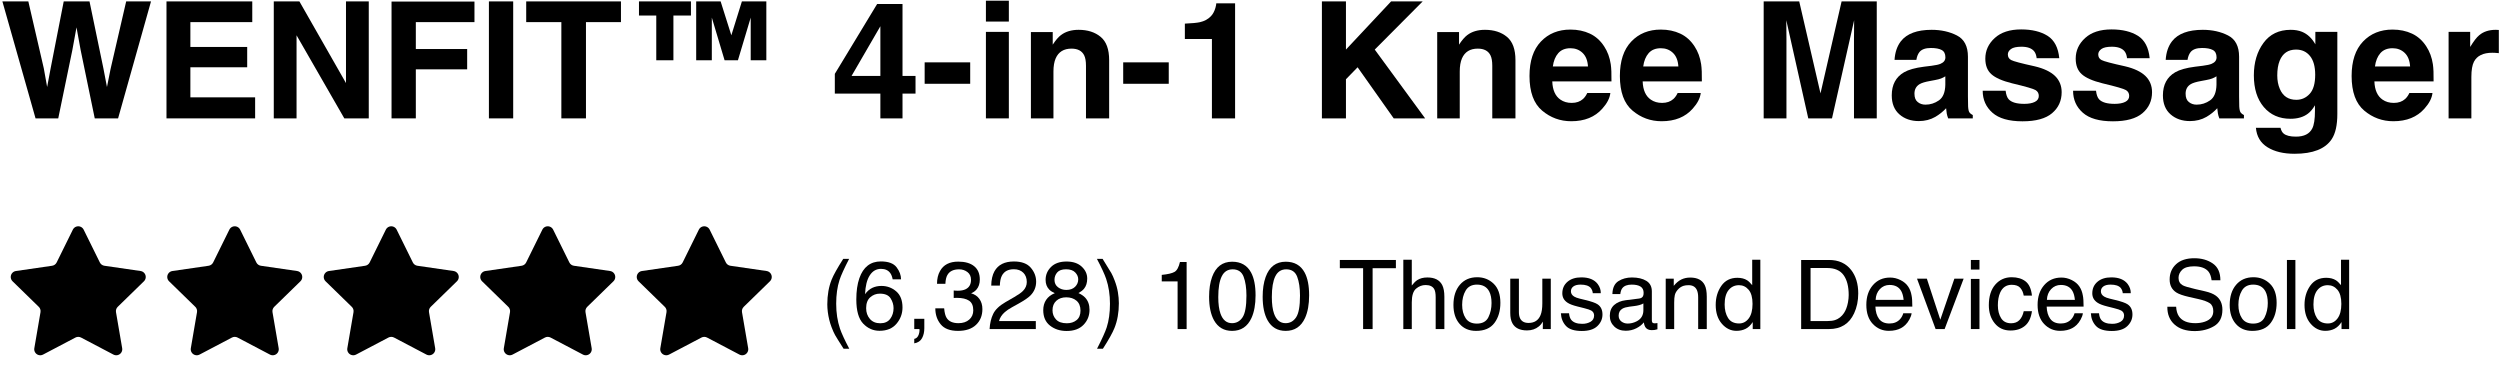
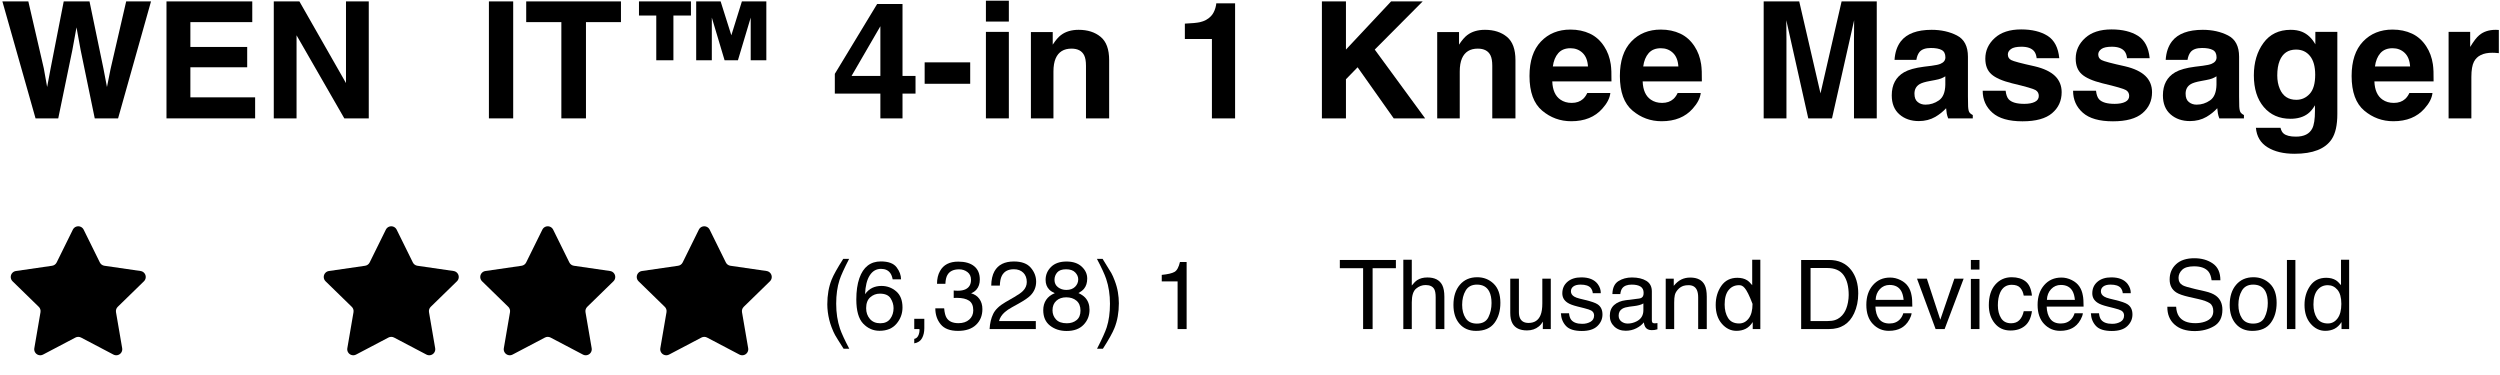
<svg xmlns="http://www.w3.org/2000/svg" width="1246px" height="187px" viewBox="0 0 1246 187" version="1.1">
  <title>Group</title>
  <g id="Page-1" stroke="none" stroke-width="1" fill="none" fill-rule="evenodd">
    <g id="Group" fill="#000000">
      <g id="WENFIT™-4-in-1-Knee" transform="translate(0, -19)" fill-rule="nonzero">
        <polygon id="Path" points="62.886 19.702 75.265 19.702 58.852 78 47.224 78 40.184 43.907 38.127 32.635 36.07 43.907 29.03 78 17.719 78 1.187 19.702 14.12 19.702 21.832 53.083 23.493 62.377 25.194 53.281 31.759 19.702 44.613 19.702 51.535 53.083 53.314 62.377 55.094 53.439" />
        <polygon id="Path" points="123.201 52.529 94.882 52.529 94.882 67.519 127.156 67.519 127.156 78 82.978 78 82.978 19.702 125.732 19.702 125.732 30.025 94.882 30.025 94.882 42.404 123.201 42.404" />
        <polygon id="Path" points="183.792 78 171.611 78 147.801 36.59 147.801 78 136.45 78 136.45 19.702 149.225 19.702 172.441 60.4 172.441 19.702 183.792 19.702" />
-         <polygon id="Path" points="236.474 30.025 207.246 30.025 207.246 43.433 232.835 43.433 232.835 53.558 207.246 53.558 207.246 78 195.144 78 195.144 19.781 236.474 19.781" />
        <polygon id="Path" points="243.672 19.702 255.775 19.702 255.775 78 243.672 78" />
        <polygon id="Path" points="309.485 19.702 309.485 30.025 292.043 30.025 292.043 78 279.782 78 279.782 30.025 262.261 30.025 262.261 19.702" />
        <path d="M367.783,49.049 L361.138,49.049 L354.771,27.771 L354.771,49.049 L346.979,49.049 L346.979,19.702 L359.161,19.702 L364.5,36.59 L369.76,19.702 L381.942,19.702 L381.942,49.049 L374.15,49.049 L374.15,27.771 L367.783,49.049 Z M318.463,26.742 L318.463,19.702 L344.369,19.702 L344.369,26.742 L335.628,26.742 L335.628,49.049 L327.085,49.049 L327.085,26.742 L318.463,26.742 Z" id="Shape" />
        <path d="M456.297,56.84 L456.297,65.66 L449.811,65.66 L449.811,78 L438.776,78 L438.776,65.66 L416.074,65.66 L416.074,55.812 L437.155,21.007 L449.811,21.007 L449.811,56.84 L456.297,56.84 Z M424.419,56.84 L438.776,56.84 L438.776,32.082 L424.419,56.84 Z" id="Shape" />
        <polygon id="Path" points="460.846 50.077 483.548 50.077 483.548 60.756 460.846 60.756" />
        <path d="M502.809,34.89 L502.809,78 L491.379,78 L491.379,34.89 L502.809,34.89 Z M502.809,19.346 L502.809,29.748 L491.379,29.748 L491.379,19.346 L502.809,19.346 Z" id="Shape" />
        <path d="M534.015,43.235 C530.191,43.235 527.568,44.856 526.144,48.1 C525.406,49.813 525.037,52.002 525.037,54.665 L525.037,78 L513.804,78 L513.804,34.969 L524.681,34.969 L524.681,41.257 C526.131,39.042 527.502,37.447 528.794,36.472 C531.114,34.731 534.054,33.861 537.614,33.861 C542.07,33.861 545.715,35.028 548.55,37.362 C551.384,39.695 552.801,43.564 552.801,48.97 L552.801,78 L541.252,78 L541.252,51.778 C541.252,49.51 540.949,47.77 540.343,46.557 C539.235,44.342 537.126,43.235 534.015,43.235 Z" id="Path" />
-         <polygon id="Path" points="559.802 50.077 582.504 50.077 582.504 60.756 559.802 60.756" />
        <path d="M615.568,78 L604.02,78 L604.02,38.449 L590.533,38.449 L590.533,30.776 C594.092,30.618 596.584,30.381 598.008,30.064 C600.275,29.563 602.121,28.562 603.545,27.059 C604.521,26.03 605.259,24.659 605.76,22.945 C606.05,21.917 606.195,21.152 606.195,20.651 L615.568,20.651 L615.568,78 Z" id="Path" />
        <polygon id="Path" points="710.292 78 694.63 78 676.635 52.529 670.821 58.501 670.821 78 658.837 78 658.837 19.702 670.821 19.702 670.821 43.709 693.325 19.702 709.066 19.702 685.178 43.709" />
        <path d="M736.515,43.235 C732.691,43.235 730.068,44.856 728.644,48.1 C727.906,49.813 727.537,52.002 727.537,54.665 L727.537,78 L716.304,78 L716.304,34.969 L727.181,34.969 L727.181,41.257 C728.631,39.042 730.002,37.447 731.294,36.472 C733.614,34.731 736.554,33.861 740.114,33.861 C744.57,33.861 748.215,35.028 751.05,37.362 C753.884,39.695 755.301,43.564 755.301,48.97 L755.301,78 L743.752,78 L743.752,51.778 C743.752,49.51 743.449,47.77 742.843,46.557 C741.735,44.342 739.626,43.235 736.515,43.235 Z" id="Path" />
        <path d="M802.604,65.344 C802.314,67.901 800.982,70.499 798.609,73.135 C794.918,77.328 789.75,79.424 783.105,79.424 C777.621,79.424 772.783,77.657 768.59,74.124 C764.398,70.591 762.302,64.843 762.302,56.88 C762.302,49.418 764.194,43.696 767.977,39.715 C771.761,35.733 776.672,33.743 782.71,33.743 C786.296,33.743 789.526,34.415 792.4,35.76 C795.274,37.104 797.647,39.227 799.519,42.127 C801.207,44.685 802.301,47.651 802.802,51.026 C803.092,53.004 803.21,55.852 803.158,59.569 L773.653,59.569 C773.811,63.894 775.169,66.926 777.727,68.666 C779.282,69.747 781.154,70.288 783.343,70.288 C785.663,70.288 787.548,69.628 788.999,68.31 C789.79,67.598 790.488,66.609 791.095,65.344 L802.604,65.344 Z M791.451,52.134 C791.266,49.154 790.363,46.893 788.741,45.351 C787.12,43.808 785.109,43.037 782.71,43.037 C780.1,43.037 778.076,43.854 776.639,45.489 C775.202,47.124 774.299,49.339 773.93,52.134 L791.451,52.134 Z" id="Shape" />
        <path d="M847.652,65.344 C847.362,67.901 846.031,70.499 843.658,73.135 C839.966,77.328 834.798,79.424 828.154,79.424 C822.669,79.424 817.831,77.657 813.639,74.124 C809.446,70.591 807.35,64.843 807.35,56.88 C807.35,49.418 809.242,43.696 813.026,39.715 C816.809,35.733 821.72,33.743 827.758,33.743 C831.344,33.743 834.574,34.415 837.448,35.76 C840.322,37.104 842.695,39.227 844.567,42.127 C846.255,44.685 847.349,47.651 847.85,51.026 C848.14,53.004 848.259,55.852 848.206,59.569 L818.701,59.569 C818.859,63.894 820.217,66.926 822.775,68.666 C824.331,69.747 826.203,70.288 828.391,70.288 C830.711,70.288 832.597,69.628 834.047,68.31 C834.838,67.598 835.537,66.609 836.143,65.344 L847.652,65.344 Z M836.499,52.134 C836.314,49.154 835.411,46.893 833.79,45.351 C832.168,43.808 830.158,43.037 827.758,43.037 C825.148,43.037 823.124,43.854 821.687,45.489 C820.25,47.124 819.347,49.339 818.978,52.134 L836.499,52.134 Z" id="Shape" />
        <path d="M890.367,78 L879.016,78 L879.016,19.702 L896.735,19.702 L907.334,65.542 L917.855,19.702 L935.376,19.702 L935.376,78 L924.025,78 L924.025,38.568 C924.025,37.434 924.038,35.845 924.064,33.802 C924.091,31.759 924.104,30.183 924.104,29.076 L913.069,78 L901.244,78 L890.288,29.076 C890.288,30.183 890.301,31.759 890.328,33.802 C890.354,35.845 890.367,37.434 890.367,38.568 L890.367,78 Z" id="Path" />
        <path d="M947.399,39.557 C950.379,35.76 955.494,33.861 962.745,33.861 C967.465,33.861 971.657,34.797 975.322,36.669 C978.987,38.542 980.82,42.075 980.82,47.269 L980.82,67.044 C980.82,68.416 980.846,70.077 980.899,72.028 C980.978,73.504 981.202,74.506 981.571,75.034 C981.94,75.561 982.494,75.996 983.232,76.339 L983.232,78 L970.972,78 C970.629,77.13 970.392,76.312 970.26,75.548 C970.128,74.783 970.022,73.913 969.943,72.938 C968.388,74.625 966.595,76.062 964.564,77.249 C962.139,78.646 959.396,79.345 956.338,79.345 C952.436,79.345 949.212,78.231 946.668,76.003 C944.123,73.775 942.851,70.617 942.851,66.53 C942.851,61.23 944.895,57.394 948.981,55.021 C951.223,53.729 954.519,52.806 958.869,52.252 L962.706,51.778 C964.789,51.514 966.278,51.185 967.175,50.789 C968.783,50.104 969.587,49.036 969.587,47.585 C969.587,45.819 968.974,44.599 967.748,43.927 C966.522,43.255 964.723,42.918 962.35,42.918 C959.687,42.918 957.801,43.578 956.694,44.896 C955.903,45.872 955.375,47.19 955.112,48.851 L944.235,48.851 C944.473,45.081 945.527,41.982 947.399,39.557 Z M955.784,69.853 C956.839,70.723 958.131,71.158 959.66,71.158 C962.086,71.158 964.321,70.446 966.364,69.022 C968.407,67.598 969.469,65.001 969.548,61.23 L969.548,57.038 C968.836,57.486 968.117,57.849 967.392,58.126 C966.667,58.403 965.672,58.66 964.406,58.897 L961.875,59.372 C959.502,59.793 957.801,60.308 956.773,60.914 C955.033,61.942 954.163,63.538 954.163,65.7 C954.163,67.625 954.703,69.009 955.784,69.853 Z" id="Shape" />
        <path d="M1020.529,36.867 C1023.904,39.029 1025.842,42.747 1026.343,48.021 L1015.071,48.021 C1014.913,46.57 1014.504,45.423 1013.845,44.58 C1012.605,43.05 1010.496,42.286 1007.517,42.286 C1005.064,42.286 1003.318,42.668 1002.276,43.433 C1001.235,44.197 1000.714,45.094 1000.714,46.122 C1000.714,47.414 1001.268,48.35 1002.375,48.93 C1003.482,49.537 1007.398,50.578 1014.122,52.055 C1018.604,53.109 1021.966,54.705 1024.207,56.84 C1026.422,59.002 1027.529,61.705 1027.529,64.948 C1027.529,69.22 1025.941,72.707 1022.763,75.409 C1019.586,78.112 1014.675,79.463 1008.031,79.463 C1001.254,79.463 996.251,78.033 993.021,75.172 C989.791,72.311 988.176,68.666 988.176,64.236 L999.606,64.236 C999.844,66.24 1000.358,67.664 1001.149,68.508 C1002.546,70.011 1005.13,70.762 1008.901,70.762 C1011.116,70.762 1012.876,70.433 1014.181,69.773 C1015.486,69.114 1016.139,68.125 1016.139,66.807 C1016.139,65.542 1015.611,64.579 1014.557,63.92 C1013.502,63.261 1009.586,62.127 1002.81,60.519 C997.932,59.306 994.491,57.79 992.487,55.97 C990.483,54.177 989.481,51.593 989.481,48.218 C989.481,44.237 991.044,40.816 994.168,37.955 C997.293,35.094 1001.689,33.664 1007.358,33.664 C1012.737,33.664 1017.127,34.731 1020.529,36.867 Z" id="Path" />
        <path d="M1065.577,36.867 C1068.952,39.029 1070.89,42.747 1071.391,48.021 L1060.119,48.021 C1059.961,46.57 1059.552,45.423 1058.893,44.58 C1057.654,43.05 1055.544,42.286 1052.565,42.286 C1050.113,42.286 1048.366,42.668 1047.324,43.433 C1046.283,44.197 1045.762,45.094 1045.762,46.122 C1045.762,47.414 1046.316,48.35 1047.423,48.93 C1048.531,49.537 1052.446,50.578 1059.17,52.055 C1063.652,53.109 1067.014,54.705 1069.255,56.84 C1071.47,59.002 1072.578,61.705 1072.578,64.948 C1072.578,69.22 1070.989,72.707 1067.812,75.409 C1064.635,78.112 1059.724,79.463 1053.079,79.463 C1046.303,79.463 1041.3,78.033 1038.07,75.172 C1034.84,72.311 1033.225,68.666 1033.225,64.236 L1044.655,64.236 C1044.892,66.24 1045.406,67.664 1046.197,68.508 C1047.595,70.011 1050.179,70.762 1053.949,70.762 C1056.164,70.762 1057.924,70.433 1059.229,69.773 C1060.534,69.114 1061.187,68.125 1061.187,66.807 C1061.187,65.542 1060.66,64.579 1059.605,63.92 C1058.55,63.261 1054.635,62.127 1047.858,60.519 C1042.98,59.306 1039.54,57.79 1037.536,55.97 C1035.532,54.177 1034.53,51.593 1034.53,48.218 C1034.53,44.237 1036.092,40.816 1039.217,37.955 C1042.341,35.094 1046.738,33.664 1052.407,33.664 C1057.786,33.664 1062.176,34.731 1065.577,36.867 Z" id="Path" />
        <path d="M1082.544,39.557 C1085.524,35.76 1090.639,33.861 1097.89,33.861 C1102.61,33.861 1106.802,34.797 1110.467,36.669 C1114.132,38.542 1115.965,42.075 1115.965,47.269 L1115.965,67.044 C1115.965,68.416 1115.991,70.077 1116.044,72.028 C1116.123,73.504 1116.347,74.506 1116.716,75.034 C1117.085,75.561 1117.639,75.996 1118.377,76.339 L1118.377,78 L1106.117,78 C1105.774,77.13 1105.537,76.312 1105.405,75.548 C1105.273,74.783 1105.167,73.913 1105.088,72.938 C1103.533,74.625 1101.74,76.062 1099.709,77.249 C1097.284,78.646 1094.542,79.345 1091.483,79.345 C1087.581,79.345 1084.357,78.231 1081.813,76.003 C1079.268,73.775 1077.996,70.617 1077.996,66.53 C1077.996,61.23 1080.04,57.394 1084.126,55.021 C1086.368,53.729 1089.664,52.806 1094.014,52.252 L1097.851,51.778 C1099.934,51.514 1101.423,51.185 1102.32,50.789 C1103.928,50.104 1104.732,49.036 1104.732,47.585 C1104.732,45.819 1104.119,44.599 1102.893,43.927 C1101.667,43.255 1099.868,42.918 1097.495,42.918 C1094.832,42.918 1092.946,43.578 1091.839,44.896 C1091.048,45.872 1090.521,47.19 1090.257,48.851 L1079.38,48.851 C1079.618,45.081 1080.672,41.982 1082.544,39.557 Z M1090.929,69.853 C1091.984,70.723 1093.276,71.158 1094.805,71.158 C1097.231,71.158 1099.466,70.446 1101.509,69.022 C1103.552,67.598 1104.614,65.001 1104.693,61.23 L1104.693,57.038 C1103.981,57.486 1103.262,57.849 1102.537,58.126 C1101.812,58.403 1100.817,58.66 1099.551,58.897 L1097.02,59.372 C1094.647,59.793 1092.946,60.308 1091.918,60.914 C1090.178,61.942 1089.308,63.538 1089.308,65.7 C1089.308,67.625 1089.848,69.009 1090.929,69.853 Z" id="Shape" />
        <path d="M1138.153,85.554 C1139.366,86.583 1141.409,87.097 1144.283,87.097 C1148.344,87.097 1151.06,85.739 1152.431,83.023 C1153.327,81.283 1153.775,78.356 1153.775,74.243 L1153.775,71.474 C1152.694,73.32 1151.534,74.704 1150.295,75.627 C1148.054,77.341 1145.14,78.198 1141.554,78.198 C1136.017,78.198 1131.594,76.253 1128.285,72.364 C1124.976,68.475 1123.321,63.208 1123.321,56.563 C1123.321,50.156 1124.917,44.771 1128.107,40.407 C1131.297,36.043 1135.819,33.861 1141.673,33.861 C1143.835,33.861 1145.72,34.191 1147.329,34.85 C1150.071,35.984 1152.286,38.067 1153.973,41.099 L1153.973,34.89 L1164.929,34.89 L1164.929,75.785 C1164.929,81.349 1163.993,85.541 1162.121,88.362 C1158.904,93.214 1152.734,95.64 1143.611,95.64 C1138.1,95.64 1133.604,94.559 1130.124,92.396 C1126.644,90.234 1124.719,87.004 1124.35,82.707 L1136.61,82.707 C1136.927,84.025 1137.441,84.974 1138.153,85.554 Z M1136.254,63.287 C1137.784,66.926 1140.526,68.745 1144.481,68.745 C1147.118,68.745 1149.346,67.75 1151.165,65.759 C1152.984,63.768 1153.894,60.598 1153.894,56.247 C1153.894,52.16 1153.031,49.049 1151.303,46.913 C1149.576,44.777 1147.263,43.709 1144.362,43.709 C1140.407,43.709 1137.678,45.568 1136.175,49.286 C1135.384,51.264 1134.989,53.703 1134.989,56.603 C1134.989,59.108 1135.411,61.336 1136.254,63.287 Z" id="Shape" />
        <path d="M1212.35,65.344 C1212.06,67.901 1210.729,70.499 1208.355,73.135 C1204.664,77.328 1199.496,79.424 1192.852,79.424 C1187.367,79.424 1182.529,77.657 1178.336,74.124 C1174.144,70.591 1172.048,64.843 1172.048,56.88 C1172.048,49.418 1173.94,43.696 1177.723,39.715 C1181.507,35.733 1186.418,33.743 1192.456,33.743 C1196.042,33.743 1199.272,34.415 1202.146,35.76 C1205.02,37.104 1207.393,39.227 1209.265,42.127 C1210.953,44.685 1212.047,47.651 1212.548,51.026 C1212.838,53.004 1212.957,55.852 1212.904,59.569 L1183.399,59.569 C1183.557,63.894 1184.915,66.926 1187.473,68.666 C1189.028,69.747 1190.9,70.288 1193.089,70.288 C1195.409,70.288 1197.294,69.628 1198.745,68.31 C1199.536,67.598 1200.234,66.609 1200.841,65.344 L1212.35,65.344 Z M1201.197,52.134 C1201.012,49.154 1200.109,46.893 1198.488,45.351 C1196.866,43.808 1194.855,43.037 1192.456,43.037 C1189.846,43.037 1187.822,43.854 1186.385,45.489 C1184.948,47.124 1184.045,49.339 1183.676,52.134 L1201.197,52.134 Z" id="Shape" />
        <path d="M1242.171,45.292 C1237.636,45.292 1234.591,46.768 1233.035,49.721 C1232.165,51.382 1231.73,53.94 1231.73,57.394 L1231.73,78 L1220.379,78 L1220.379,34.89 L1231.137,34.89 L1231.137,42.404 C1232.877,39.53 1234.393,37.566 1235.685,36.511 C1237.794,34.745 1240.537,33.861 1243.912,33.861 C1244.123,33.861 1244.301,33.868 1244.446,33.881 C1244.591,33.894 1244.914,33.914 1245.415,33.94 L1245.415,45.489 C1244.703,45.41 1244.07,45.357 1243.516,45.331 C1242.962,45.305 1242.514,45.292 1242.171,45.292 Z" id="Path" />
      </g>
      <g transform="translate(0, 109)">
        <path d="M37.604,59.234 L21.457,67.723 C19.99,68.494 18.176,67.93 17.405,66.464 C17.098,65.88 16.992,65.211 17.104,64.56 L20.188,46.58 C20.355,45.607 20.032,44.614 19.325,43.925 L6.262,31.191 C5.075,30.035 5.051,28.135 6.207,26.949 C6.668,26.477 7.271,26.169 7.924,26.074 L25.977,23.451 C26.955,23.309 27.799,22.695 28.236,21.81 L36.31,5.451 C37.043,3.965 38.842,3.355 40.328,4.088 C40.919,4.38 41.398,4.859 41.69,5.451 L49.764,21.81 C50.201,22.695 51.045,23.309 52.023,23.451 L70.076,26.074 C71.715,26.312 72.851,27.835 72.613,29.474 C72.518,30.127 72.211,30.731 71.738,31.191 L58.675,43.925 C57.968,44.614 57.645,45.607 57.812,46.58 L60.896,64.56 C61.176,66.193 60.079,67.744 58.446,68.024 C57.796,68.136 57.127,68.03 56.543,67.723 L40.396,59.234 C39.522,58.774 38.478,58.774 37.604,59.234 Z" id="Star" />
-         <path d="M115.604,59.234 L99.457,67.723 C97.99,68.494 96.176,67.93 95.405,66.464 C95.098,65.88 94.992,65.211 95.104,64.56 L98.188,46.58 C98.355,45.607 98.032,44.614 97.325,43.925 L84.262,31.191 C83.075,30.035 83.051,28.135 84.207,26.949 C84.668,26.477 85.271,26.169 85.924,26.074 L103.977,23.451 C104.955,23.309 105.799,22.695 106.236,21.81 L114.31,5.451 C115.043,3.965 116.842,3.355 118.328,4.088 C118.919,4.38 119.398,4.859 119.69,5.451 L127.764,21.81 C128.201,22.695 129.045,23.309 130.023,23.451 L148.076,26.074 C149.715,26.312 150.851,27.835 150.613,29.474 C150.518,30.127 150.211,30.731 149.738,31.191 L136.675,43.925 C135.968,44.614 135.645,45.607 135.812,46.58 L138.896,64.56 C139.176,66.193 138.079,67.744 136.446,68.024 C135.796,68.136 135.127,68.03 134.543,67.723 L118.396,59.234 C117.522,58.774 116.478,58.774 115.604,59.234 Z" id="Star-Copy" />
        <path d="M193.604,59.234 L177.457,67.723 C175.99,68.494 174.176,67.93 173.405,66.464 C173.098,65.88 172.992,65.211 173.104,64.56 L176.188,46.58 C176.355,45.607 176.032,44.614 175.325,43.925 L162.262,31.191 C161.075,30.035 161.051,28.135 162.207,26.949 C162.668,26.477 163.271,26.169 163.924,26.074 L181.977,23.451 C182.955,23.309 183.799,22.695 184.236,21.81 L192.31,5.451 C193.043,3.965 194.842,3.355 196.328,4.088 C196.919,4.38 197.398,4.859 197.69,5.451 L205.764,21.81 C206.201,22.695 207.045,23.309 208.023,23.451 L226.076,26.074 C227.715,26.312 228.851,27.835 228.613,29.474 C228.518,30.127 228.211,30.731 227.738,31.191 L214.675,43.925 C213.968,44.614 213.645,45.607 213.812,46.58 L216.896,64.56 C217.176,66.193 216.079,67.744 214.446,68.024 C213.796,68.136 213.127,68.03 212.543,67.723 L196.396,59.234 C195.522,58.774 194.478,58.774 193.604,59.234 Z" id="Star-Copy-2" />
        <path d="M271.604,59.234 L255.457,67.723 C253.99,68.494 252.176,67.93 251.405,66.464 C251.098,65.88 250.992,65.211 251.104,64.56 L254.188,46.58 C254.355,45.607 254.032,44.614 253.325,43.925 L240.262,31.191 C239.075,30.035 239.051,28.135 240.207,26.949 C240.668,26.477 241.271,26.169 241.924,26.074 L259.977,23.451 C260.955,23.309 261.799,22.695 262.236,21.81 L270.31,5.451 C271.043,3.965 272.842,3.355 274.328,4.088 C274.919,4.38 275.398,4.859 275.69,5.451 L283.764,21.81 C284.201,22.695 285.045,23.309 286.023,23.451 L304.076,26.074 C305.715,26.312 306.851,27.835 306.613,29.474 C306.518,30.127 306.211,30.731 305.738,31.191 L292.675,43.925 C291.968,44.614 291.645,45.607 291.812,46.58 L294.896,64.56 C295.176,66.193 294.079,67.744 292.446,68.024 C291.796,68.136 291.127,68.03 290.543,67.723 L274.396,59.234 C273.522,58.774 272.478,58.774 271.604,59.234 Z" id="Star-Copy-3" />
        <path d="M349.604,59.234 L333.457,67.723 C331.99,68.494 330.176,67.93 329.405,66.464 C329.098,65.88 328.992,65.211 329.104,64.56 L332.188,46.58 C332.355,45.607 332.032,44.614 331.325,43.925 L318.262,31.191 C317.075,30.035 317.051,28.135 318.207,26.949 C318.668,26.477 319.271,26.169 319.924,26.074 L337.977,23.451 C338.955,23.309 339.799,22.695 340.236,21.81 L348.31,5.451 C349.043,3.965 350.842,3.355 352.328,4.088 C352.919,4.38 353.398,4.859 353.69,5.451 L361.764,21.81 C362.201,22.695 363.045,23.309 364.023,23.451 L382.076,26.074 C383.715,26.312 384.851,27.835 384.613,29.474 C384.518,30.127 384.211,30.731 383.738,31.191 L370.675,43.925 C369.968,44.614 369.645,45.607 369.812,46.58 L372.896,64.56 C373.176,66.193 372.079,67.744 370.446,68.024 C369.796,68.136 369.127,68.03 368.543,67.723 L352.396,59.234 C351.522,58.774 350.478,58.774 349.604,59.234 Z" id="Star-Copy-4" />
      </g>
      <g id="(6,328)-100-Thousand" transform="translate(409, 117)" fill-rule="nonzero">
        <path d="M14.203,12.008 C11.75,16.773 10.156,20.281 9.422,22.531 C8.312,25.953 7.758,29.906 7.758,34.391 C7.758,38.922 8.391,43.062 9.656,46.812 C10.438,49.125 11.977,52.453 14.273,56.797 L11.438,56.797 C9.156,53.234 7.742,50.961 7.195,49.977 C6.648,48.992 6.055,47.656 5.414,45.969 C4.539,43.656 3.93,41.188 3.586,38.562 C3.414,37.203 3.328,35.906 3.328,34.672 C3.328,30.047 4.055,25.93 5.508,22.32 C6.43,20.023 8.352,16.586 11.273,12.008 L14.203,12.008 Z" id="Path" />
        <path d="M30.023,13.297 C33.773,13.297 36.387,14.27 37.863,16.215 C39.34,18.16 40.078,20.164 40.078,22.227 L35.906,22.227 C35.656,20.898 35.258,19.859 34.711,19.109 C33.695,17.703 32.156,17 30.094,17 C27.734,17 25.859,18.09 24.469,20.27 C23.078,22.449 22.305,25.57 22.148,29.633 C23.117,28.211 24.336,27.148 25.805,26.445 C27.148,25.82 28.648,25.508 30.305,25.508 C33.117,25.508 35.57,26.406 37.664,28.203 C39.758,30 40.805,32.68 40.805,36.242 C40.805,39.289 39.812,41.988 37.828,44.34 C35.844,46.691 33.016,47.867 29.344,47.867 C26.203,47.867 23.492,46.676 21.211,44.293 C18.93,41.91 17.789,37.898 17.789,32.258 C17.789,28.086 18.297,24.547 19.312,21.641 C21.266,16.078 24.836,13.297 30.023,13.297 Z M29.719,44.117 C31.938,44.117 33.598,43.371 34.699,41.879 C35.801,40.387 36.352,38.625 36.352,36.594 C36.352,34.875 35.859,33.238 34.875,31.684 C33.891,30.129 32.102,29.352 29.508,29.352 C27.695,29.352 26.105,29.953 24.738,31.156 C23.371,32.359 22.688,34.172 22.688,36.594 C22.688,38.719 23.309,40.504 24.551,41.949 C25.793,43.395 27.516,44.117 29.719,44.117 Z" id="Shape" />
        <path d="M46.664,51.898 C47.742,51.711 48.5,50.953 48.938,49.625 C49.172,48.922 49.289,48.242 49.289,47.586 C49.289,47.477 49.285,47.379 49.277,47.293 C49.27,47.207 49.25,47.109 49.219,47 L46.664,47 L46.664,41.891 L51.68,41.891 L51.68,46.625 C51.68,48.484 51.305,50.117 50.555,51.523 C49.805,52.93 48.508,53.797 46.664,54.125 L46.664,51.898 Z" id="Path" />
        <path d="M68.484,47.914 C64.516,47.914 61.637,46.824 59.848,44.645 C58.059,42.465 57.164,39.812 57.164,36.688 L61.57,36.688 C61.758,38.859 62.164,40.438 62.789,41.422 C63.883,43.188 65.859,44.07 68.719,44.07 C70.938,44.07 72.719,43.477 74.062,42.289 C75.406,41.102 76.078,39.57 76.078,37.695 C76.078,35.383 75.371,33.766 73.957,32.844 C72.543,31.922 70.578,31.461 68.062,31.461 C67.781,31.461 67.496,31.465 67.207,31.473 C66.918,31.48 66.625,31.492 66.328,31.508 L66.328,27.781 C66.766,27.828 67.133,27.859 67.43,27.875 C67.727,27.891 68.047,27.898 68.391,27.898 C69.969,27.898 71.266,27.648 72.281,27.148 C74.062,26.273 74.953,24.711 74.953,22.461 C74.953,20.789 74.359,19.5 73.172,18.594 C71.984,17.688 70.602,17.234 69.023,17.234 C66.211,17.234 64.266,18.172 63.188,20.047 C62.594,21.078 62.258,22.547 62.18,24.453 L58.008,24.453 C58.008,21.953 58.508,19.828 59.508,18.078 C61.227,14.953 64.25,13.391 68.578,13.391 C72,13.391 74.648,14.152 76.523,15.676 C78.398,17.199 79.336,19.406 79.336,22.297 C79.336,24.359 78.781,26.031 77.672,27.312 C76.984,28.109 76.094,28.734 75,29.188 C76.766,29.672 78.145,30.605 79.137,31.988 C80.129,33.371 80.625,35.062 80.625,37.062 C80.625,40.266 79.57,42.875 77.461,44.891 C75.352,46.906 72.359,47.914 68.484,47.914 Z" id="Path" />
        <path d="M84.211,47 C84.367,44.109 84.965,41.594 86.004,39.453 C87.043,37.312 89.07,35.367 92.086,33.617 L96.586,31.016 C98.602,29.844 100.016,28.844 100.828,28.016 C102.109,26.719 102.75,25.234 102.75,23.562 C102.75,21.609 102.164,20.059 100.992,18.91 C99.82,17.762 98.258,17.188 96.305,17.188 C93.414,17.188 91.414,18.281 90.305,20.469 C89.711,21.641 89.383,23.266 89.32,25.344 L85.031,25.344 C85.078,22.422 85.617,20.039 86.648,18.195 C88.477,14.945 91.703,13.32 96.328,13.32 C100.172,13.32 102.98,14.359 104.754,16.438 C106.527,18.516 107.414,20.828 107.414,23.375 C107.414,26.062 106.469,28.359 104.578,30.266 C103.484,31.375 101.523,32.719 98.695,34.297 L95.484,36.078 C93.953,36.922 92.75,37.727 91.875,38.492 C90.312,39.852 89.328,41.359 88.922,43.016 L107.25,43.016 L107.25,47 L84.211,47 Z" id="Path" />
        <path d="M122.461,27.5 C124.32,27.5 125.773,26.98 126.82,25.941 C127.867,24.902 128.391,23.664 128.391,22.227 C128.391,20.977 127.891,19.828 126.891,18.781 C125.891,17.734 124.367,17.211 122.32,17.211 C120.289,17.211 118.82,17.734 117.914,18.781 C117.008,19.828 116.555,21.055 116.555,22.461 C116.555,24.039 117.141,25.273 118.312,26.164 C119.484,27.055 120.867,27.5 122.461,27.5 Z M122.719,44.117 C124.672,44.117 126.293,43.59 127.582,42.535 C128.871,41.48 129.516,39.906 129.516,37.812 C129.516,35.641 128.852,33.992 127.523,32.867 C126.195,31.742 124.492,31.18 122.414,31.18 C120.398,31.18 118.754,31.754 117.48,32.902 C116.207,34.051 115.57,35.641 115.57,37.672 C115.57,39.422 116.152,40.934 117.316,42.207 C118.48,43.48 120.281,44.117 122.719,44.117 Z M116.719,29.117 C115.547,28.617 114.633,28.031 113.977,27.359 C112.742,26.109 112.125,24.484 112.125,22.484 C112.125,19.984 113.031,17.836 114.844,16.039 C116.656,14.242 119.227,13.344 122.555,13.344 C125.773,13.344 128.297,14.191 130.125,15.887 C131.953,17.582 132.867,19.562 132.867,21.828 C132.867,23.922 132.336,25.617 131.273,26.914 C130.68,27.648 129.758,28.367 128.508,29.07 C129.898,29.711 130.992,30.445 131.789,31.273 C133.273,32.836 134.016,34.867 134.016,37.367 C134.016,40.32 133.023,42.824 131.039,44.879 C129.055,46.934 126.25,47.961 122.625,47.961 C119.359,47.961 116.598,47.074 114.34,45.301 C112.082,43.527 110.953,40.953 110.953,37.578 C110.953,35.594 111.438,33.879 112.406,32.434 C113.375,30.988 114.812,29.883 116.719,29.117 Z" id="Shape" />
        <path d="M137.766,56.797 C140.25,51.953 141.852,48.422 142.57,46.203 C143.664,42.844 144.211,38.906 144.211,34.391 C144.211,29.875 143.578,25.742 142.312,21.992 C141.531,19.68 139.992,16.352 137.695,12.008 L140.531,12.008 C142.938,15.852 144.395,18.223 144.902,19.121 C145.41,20.02 145.961,21.258 146.555,22.836 C147.305,24.789 147.84,26.719 148.16,28.625 C148.48,30.531 148.641,32.367 148.641,34.133 C148.641,38.758 147.906,42.883 146.438,46.508 C145.516,48.836 143.602,52.266 140.695,56.797 L137.766,56.797 Z" id="Path" />
        <path d="M170.016,23.234 L170.016,20 C173.062,19.703 175.188,19.207 176.391,18.512 C177.594,17.816 178.492,16.172 179.086,13.578 L182.414,13.578 L182.414,47 L177.914,47 L177.914,23.234 L170.016,23.234 Z" id="Path" />
-         <path d="M205.102,13.438 C209.445,13.438 212.586,15.227 214.523,18.805 C216.023,21.57 216.773,25.359 216.773,30.172 C216.773,34.734 216.094,38.508 214.734,41.492 C212.766,45.773 209.547,47.914 205.078,47.914 C201.047,47.914 198.047,46.164 196.078,42.664 C194.438,39.742 193.617,35.82 193.617,30.898 C193.617,27.086 194.109,23.812 195.094,21.078 C196.938,15.984 200.273,13.438 205.102,13.438 Z M205.055,44.07 C207.242,44.07 208.984,43.102 210.281,41.164 C211.578,39.227 212.227,35.617 212.227,30.336 C212.227,26.523 211.758,23.387 210.82,20.926 C209.883,18.465 208.062,17.234 205.359,17.234 C202.875,17.234 201.059,18.402 199.91,20.738 C198.762,23.074 198.188,26.516 198.188,31.062 C198.188,34.484 198.555,37.234 199.289,39.312 C200.414,42.484 202.336,44.07 205.055,44.07 Z" id="Shape" />
-         <path d="M231.797,13.438 C236.141,13.438 239.281,15.227 241.219,18.805 C242.719,21.57 243.469,25.359 243.469,30.172 C243.469,34.734 242.789,38.508 241.43,41.492 C239.461,45.773 236.242,47.914 231.773,47.914 C227.742,47.914 224.742,46.164 222.773,42.664 C221.133,39.742 220.312,35.82 220.312,30.898 C220.312,27.086 220.805,23.812 221.789,21.078 C223.633,15.984 226.969,13.438 231.797,13.438 Z M231.75,44.07 C233.938,44.07 235.68,43.102 236.977,41.164 C238.273,39.227 238.922,35.617 238.922,30.336 C238.922,26.523 238.453,23.387 237.516,20.926 C236.578,18.465 234.758,17.234 232.055,17.234 C229.57,17.234 227.754,18.402 226.605,20.738 C225.457,23.074 224.883,26.516 224.883,31.062 C224.883,34.484 225.25,37.234 225.984,39.312 C227.109,42.484 229.031,44.07 231.75,44.07 Z" id="Shape" />
        <polygon id="Path" points="286.711 12.57 286.711 16.672 275.109 16.672 275.109 47 270.375 47 270.375 16.672 258.773 16.672 258.773 12.57" />
        <path d="M290.414,12.453 L294.633,12.453 L294.633,25.297 C295.633,24.031 296.531,23.141 297.328,22.625 C298.688,21.734 300.383,21.289 302.414,21.289 C306.055,21.289 308.523,22.562 309.82,25.109 C310.523,26.5 310.875,28.43 310.875,30.898 L310.875,47 L306.539,47 L306.539,31.18 C306.539,29.336 306.305,27.984 305.836,27.125 C305.07,25.75 303.633,25.062 301.523,25.062 C299.773,25.062 298.188,25.664 296.766,26.867 C295.344,28.07 294.633,30.344 294.633,33.688 L294.633,47 L290.414,47 L290.414,12.453 Z" id="Path" />
        <path d="M327.07,44.281 C329.867,44.281 331.785,43.223 332.824,41.105 C333.863,38.988 334.383,36.633 334.383,34.039 C334.383,31.695 334.008,29.789 333.258,28.32 C332.07,26.008 330.023,24.852 327.117,24.852 C324.539,24.852 322.664,25.836 321.492,27.805 C320.32,29.773 319.734,32.148 319.734,34.93 C319.734,37.602 320.32,39.828 321.492,41.609 C322.664,43.391 324.523,44.281 327.07,44.281 Z M327.234,21.172 C330.469,21.172 333.203,22.25 335.438,24.406 C337.672,26.562 338.789,29.734 338.789,33.922 C338.789,37.969 337.805,41.312 335.836,43.953 C333.867,46.594 330.812,47.914 326.672,47.914 C323.219,47.914 320.477,46.746 318.445,44.41 C316.414,42.074 315.398,38.938 315.398,35 C315.398,30.781 316.469,27.422 318.609,24.922 C320.75,22.422 323.625,21.172 327.234,21.172 Z" id="Shape" />
        <path d="M348.023,21.898 L348.023,38.562 C348.023,39.844 348.227,40.891 348.633,41.703 C349.383,43.203 350.781,43.953 352.828,43.953 C355.766,43.953 357.766,42.641 358.828,40.016 C359.406,38.609 359.695,36.68 359.695,34.227 L359.695,21.898 L363.914,21.898 L363.914,47 L359.93,47 L359.977,43.297 C359.43,44.25 358.75,45.055 357.938,45.711 C356.328,47.023 354.375,47.68 352.078,47.68 C348.5,47.68 346.062,46.484 344.766,44.094 C344.062,42.812 343.711,41.102 343.711,38.961 L343.711,21.898 L348.023,21.898 Z" id="Path" />
        <path d="M373.008,39.125 C373.133,40.531 373.484,41.609 374.062,42.359 C375.125,43.719 376.969,44.398 379.594,44.398 C381.156,44.398 382.531,44.059 383.719,43.379 C384.906,42.699 385.5,41.648 385.5,40.227 C385.5,39.148 385.023,38.328 384.07,37.766 C383.461,37.422 382.258,37.023 380.461,36.57 L377.109,35.727 C374.969,35.195 373.391,34.602 372.375,33.945 C370.562,32.805 369.656,31.227 369.656,29.211 C369.656,26.836 370.512,24.914 372.223,23.445 C373.934,21.977 376.234,21.242 379.125,21.242 C382.906,21.242 385.633,22.352 387.305,24.57 C388.352,25.977 388.859,27.492 388.828,29.117 L384.844,29.117 C384.766,28.164 384.43,27.297 383.836,26.516 C382.867,25.406 381.188,24.852 378.797,24.852 C377.203,24.852 375.996,25.156 375.176,25.766 C374.355,26.375 373.945,27.18 373.945,28.18 C373.945,29.273 374.484,30.148 375.562,30.805 C376.188,31.195 377.109,31.539 378.328,31.836 L381.117,32.516 C384.148,33.25 386.18,33.961 387.211,34.648 C388.852,35.727 389.672,37.422 389.672,39.734 C389.672,41.969 388.824,43.898 387.129,45.523 C385.434,47.148 382.852,47.961 379.383,47.961 C375.648,47.961 373.004,47.113 371.449,45.418 C369.895,43.723 369.062,41.625 368.953,39.125 L373.008,39.125 Z" id="Path" />
        <path d="M397.734,40.32 C397.734,41.539 398.18,42.5 399.07,43.203 C399.961,43.906 401.016,44.258 402.234,44.258 C403.719,44.258 405.156,43.914 406.547,43.227 C408.891,42.086 410.062,40.219 410.062,37.625 L410.062,34.227 C409.547,34.555 408.883,34.828 408.07,35.047 C407.258,35.266 406.461,35.422 405.68,35.516 L403.125,35.844 C401.594,36.047 400.445,36.367 399.68,36.805 C398.383,37.539 397.734,38.711 397.734,40.32 Z M407.953,31.789 C408.922,31.664 409.57,31.258 409.898,30.57 C410.086,30.195 410.18,29.656 410.18,28.953 C410.18,27.516 409.668,26.473 408.645,25.824 C407.621,25.176 406.156,24.852 404.25,24.852 C402.047,24.852 400.484,25.445 399.562,26.633 C399.047,27.289 398.711,28.266 398.555,29.562 L394.617,29.562 C394.695,26.469 395.699,24.316 397.629,23.105 C399.559,21.895 401.797,21.289 404.344,21.289 C407.297,21.289 409.695,21.852 411.539,22.977 C413.367,24.102 414.281,25.852 414.281,28.227 L414.281,42.688 C414.281,43.125 414.371,43.477 414.551,43.742 C414.73,44.008 415.109,44.141 415.688,44.141 C415.875,44.141 416.086,44.129 416.32,44.105 C416.555,44.082 416.805,44.047 417.07,44 L417.07,47.117 C416.414,47.305 415.914,47.422 415.57,47.469 C415.227,47.516 414.758,47.539 414.164,47.539 C412.711,47.539 411.656,47.023 411,45.992 C410.656,45.445 410.414,44.672 410.273,43.672 C409.414,44.797 408.18,45.773 406.57,46.602 C404.961,47.43 403.188,47.844 401.25,47.844 C398.922,47.844 397.02,47.137 395.543,45.723 C394.066,44.309 393.328,42.539 393.328,40.414 C393.328,38.086 394.055,36.281 395.508,35 C396.961,33.719 398.867,32.93 401.227,32.633 L407.953,31.789 Z" id="Shape" />
        <path d="M421.195,21.898 L425.203,21.898 L425.203,25.461 C426.391,23.992 427.648,22.938 428.977,22.297 C430.305,21.656 431.781,21.336 433.406,21.336 C436.969,21.336 439.375,22.578 440.625,25.062 C441.312,26.422 441.656,28.367 441.656,30.898 L441.656,47 L437.367,47 L437.367,31.18 C437.367,29.648 437.141,28.414 436.688,27.477 C435.938,25.914 434.578,25.133 432.609,25.133 C431.609,25.133 430.789,25.234 430.148,25.438 C428.992,25.781 427.977,26.469 427.102,27.5 C426.398,28.328 425.941,29.184 425.73,30.066 C425.52,30.949 425.414,32.211 425.414,33.852 L425.414,47 L421.195,47 L421.195,21.898 Z" id="Path" />
-         <path d="M450.562,34.742 C450.562,37.43 451.133,39.68 452.273,41.492 C453.414,43.305 455.242,44.211 457.758,44.211 C459.711,44.211 461.316,43.371 462.574,41.691 C463.832,40.012 464.461,37.602 464.461,34.461 C464.461,31.289 463.812,28.941 462.516,27.418 C461.219,25.895 459.617,25.133 457.711,25.133 C455.586,25.133 453.863,25.945 452.543,27.57 C451.223,29.195 450.562,31.586 450.562,34.742 Z M456.914,21.453 C458.836,21.453 460.445,21.859 461.742,22.672 C462.492,23.141 463.344,23.961 464.297,25.133 L464.297,12.453 L468.352,12.453 L468.352,47 L464.555,47 L464.555,43.508 C463.57,45.055 462.406,46.172 461.062,46.859 C459.719,47.547 458.18,47.891 456.445,47.891 C453.648,47.891 451.227,46.715 449.18,44.363 C447.133,42.012 446.109,38.883 446.109,34.977 C446.109,31.32 447.043,28.152 448.91,25.473 C450.777,22.793 453.445,21.453 456.914,21.453 Z" id="Shape" />
+         <path d="M450.562,34.742 C450.562,37.43 451.133,39.68 452.273,41.492 C453.414,43.305 455.242,44.211 457.758,44.211 C459.711,44.211 461.316,43.371 462.574,41.691 C463.832,40.012 464.461,37.602 464.461,34.461 C461.219,25.895 459.617,25.133 457.711,25.133 C455.586,25.133 453.863,25.945 452.543,27.57 C451.223,29.195 450.562,31.586 450.562,34.742 Z M456.914,21.453 C458.836,21.453 460.445,21.859 461.742,22.672 C462.492,23.141 463.344,23.961 464.297,25.133 L464.297,12.453 L468.352,12.453 L468.352,47 L464.555,47 L464.555,43.508 C463.57,45.055 462.406,46.172 461.062,46.859 C459.719,47.547 458.18,47.891 456.445,47.891 C453.648,47.891 451.227,46.715 449.18,44.363 C447.133,42.012 446.109,38.883 446.109,34.977 C446.109,31.32 447.043,28.152 448.91,25.473 C450.777,22.793 453.445,21.453 456.914,21.453 Z" id="Shape" />
        <path d="M501.703,43.016 C503.281,43.016 504.578,42.852 505.594,42.523 C507.406,41.914 508.891,40.742 510.047,39.008 C510.969,37.617 511.633,35.836 512.039,33.664 C512.273,32.367 512.391,31.164 512.391,30.055 C512.391,25.789 511.543,22.477 509.848,20.117 C508.152,17.758 505.422,16.578 501.656,16.578 L493.383,16.578 L493.383,43.016 L501.703,43.016 Z M488.695,12.57 L502.641,12.57 C507.375,12.57 511.047,14.25 513.656,17.609 C515.984,20.641 517.148,24.523 517.148,29.258 C517.148,32.914 516.461,36.219 515.086,39.172 C512.664,44.391 508.5,47 502.594,47 L488.695,47 L488.695,12.57 Z" id="Shape" />
        <path d="M533.039,21.336 C534.82,21.336 536.547,21.754 538.219,22.59 C539.891,23.426 541.164,24.508 542.039,25.836 C542.883,27.102 543.445,28.578 543.727,30.266 C543.977,31.422 544.102,33.266 544.102,35.797 L525.703,35.797 C525.781,38.344 526.383,40.387 527.508,41.926 C528.633,43.465 530.375,44.234 532.734,44.234 C534.938,44.234 536.695,43.508 538.008,42.055 C538.758,41.211 539.289,40.234 539.602,39.125 L543.75,39.125 C543.641,40.047 543.277,41.074 542.66,42.207 C542.043,43.34 541.352,44.266 540.586,44.984 C539.305,46.234 537.719,47.078 535.828,47.516 C534.812,47.766 533.664,47.891 532.383,47.891 C529.258,47.891 526.609,46.754 524.438,44.48 C522.266,42.207 521.18,39.023 521.18,34.93 C521.18,30.898 522.273,27.625 524.461,25.109 C526.648,22.594 529.508,21.336 533.039,21.336 Z M539.766,32.445 C539.594,30.617 539.195,29.156 538.57,28.062 C537.414,26.031 535.484,25.016 532.781,25.016 C530.844,25.016 529.219,25.715 527.906,27.113 C526.594,28.512 525.898,30.289 525.82,32.445 L539.766,32.445 Z" id="Shape" />
        <polygon id="Path" points="551.344 21.898 558.047 42.336 565.055 21.898 569.672 21.898 560.203 47 555.703 47 546.445 21.898" />
        <path d="M573.281,22.016 L577.57,22.016 L577.57,47 L573.281,47 L573.281,22.016 Z M573.281,12.57 L577.57,12.57 L577.57,17.352 L573.281,17.352 L573.281,12.57 Z" id="Shape" />
        <path d="M593.625,21.172 C596.453,21.172 598.754,21.859 600.527,23.234 C602.301,24.609 603.367,26.977 603.727,30.336 L599.625,30.336 C599.375,28.789 598.805,27.504 597.914,26.48 C597.023,25.457 595.594,24.945 593.625,24.945 C590.938,24.945 589.016,26.258 587.859,28.883 C587.109,30.586 586.734,32.688 586.734,35.188 C586.734,37.703 587.266,39.82 588.328,41.539 C589.391,43.258 591.062,44.117 593.344,44.117 C595.094,44.117 596.48,43.582 597.504,42.512 C598.527,41.441 599.234,39.977 599.625,38.117 L603.727,38.117 C603.258,41.445 602.086,43.879 600.211,45.418 C598.336,46.957 595.938,47.727 593.016,47.727 C589.734,47.727 587.117,46.527 585.164,44.129 C583.211,41.73 582.234,38.734 582.234,35.141 C582.234,30.734 583.305,27.305 585.445,24.852 C587.586,22.398 590.312,21.172 593.625,21.172 Z" id="Path" />
        <path d="M618.398,21.336 C620.18,21.336 621.906,21.754 623.578,22.59 C625.25,23.426 626.523,24.508 627.398,25.836 C628.242,27.102 628.805,28.578 629.086,30.266 C629.336,31.422 629.461,33.266 629.461,35.797 L611.062,35.797 C611.141,38.344 611.742,40.387 612.867,41.926 C613.992,43.465 615.734,44.234 618.094,44.234 C620.297,44.234 622.055,43.508 623.367,42.055 C624.117,41.211 624.648,40.234 624.961,39.125 L629.109,39.125 C629,40.047 628.637,41.074 628.02,42.207 C627.402,43.34 626.711,44.266 625.945,44.984 C624.664,46.234 623.078,47.078 621.188,47.516 C620.172,47.766 619.023,47.891 617.742,47.891 C614.617,47.891 611.969,46.754 609.797,44.48 C607.625,42.207 606.539,39.023 606.539,34.93 C606.539,30.898 607.633,27.625 609.82,25.109 C612.008,22.594 614.867,21.336 618.398,21.336 Z M625.125,32.445 C624.953,30.617 624.555,29.156 623.93,28.062 C622.773,26.031 620.844,25.016 618.141,25.016 C616.203,25.016 614.578,25.715 613.266,27.113 C611.953,28.512 611.258,30.289 611.18,32.445 L625.125,32.445 Z" id="Shape" />
        <path d="M637.148,39.125 C637.273,40.531 637.625,41.609 638.203,42.359 C639.266,43.719 641.109,44.398 643.734,44.398 C645.297,44.398 646.672,44.059 647.859,43.379 C649.047,42.699 649.641,41.648 649.641,40.227 C649.641,39.148 649.164,38.328 648.211,37.766 C647.602,37.422 646.398,37.023 644.602,36.57 L641.25,35.727 C639.109,35.195 637.531,34.602 636.516,33.945 C634.703,32.805 633.797,31.227 633.797,29.211 C633.797,26.836 634.652,24.914 636.363,23.445 C638.074,21.977 640.375,21.242 643.266,21.242 C647.047,21.242 649.773,22.352 651.445,24.57 C652.492,25.977 653,27.492 652.969,29.117 L648.984,29.117 C648.906,28.164 648.57,27.297 647.977,26.516 C647.008,25.406 645.328,24.852 642.938,24.852 C641.344,24.852 640.137,25.156 639.316,25.766 C638.496,26.375 638.086,27.18 638.086,28.18 C638.086,29.273 638.625,30.148 639.703,30.805 C640.328,31.195 641.25,31.539 642.469,31.836 L645.258,32.516 C648.289,33.25 650.32,33.961 651.352,34.648 C652.992,35.727 653.812,37.422 653.812,39.734 C653.812,41.969 652.965,43.898 651.27,45.523 C649.574,47.148 646.992,47.961 643.523,47.961 C639.789,47.961 637.145,47.113 635.59,45.418 C634.035,43.723 633.203,41.625 633.094,39.125 L637.148,39.125 Z" id="Path" />
        <path d="M675.586,35.891 C675.695,37.844 676.156,39.43 676.969,40.648 C678.516,42.93 681.242,44.07 685.148,44.07 C686.898,44.07 688.492,43.82 689.93,43.32 C692.711,42.352 694.102,40.617 694.102,38.117 C694.102,36.242 693.516,34.906 692.344,34.109 C691.156,33.328 689.297,32.648 686.766,32.07 L682.102,31.016 C679.055,30.328 676.898,29.57 675.633,28.742 C673.445,27.305 672.352,25.156 672.352,22.297 C672.352,19.203 673.422,16.664 675.562,14.68 C677.703,12.695 680.734,11.703 684.656,11.703 C688.266,11.703 691.332,12.574 693.855,14.316 C696.379,16.059 697.641,18.844 697.641,22.672 L693.258,22.672 C693.023,20.828 692.523,19.414 691.758,18.43 C690.336,16.633 687.922,15.734 684.516,15.734 C681.766,15.734 679.789,16.312 678.586,17.469 C677.383,18.625 676.781,19.969 676.781,21.5 C676.781,23.188 677.484,24.422 678.891,25.203 C679.812,25.703 681.898,26.328 685.148,27.078 L689.977,28.18 C692.305,28.711 694.102,29.438 695.367,30.359 C697.555,31.969 698.648,34.305 698.648,37.367 C698.648,41.18 697.262,43.906 694.488,45.547 C691.715,47.188 688.492,48.008 684.82,48.008 C680.539,48.008 677.188,46.914 674.766,44.727 C672.344,42.555 671.156,39.609 671.203,35.891 L675.586,35.891 Z" id="Path" />
        <path d="M713.953,44.281 C716.75,44.281 718.668,43.223 719.707,41.105 C720.746,38.988 721.266,36.633 721.266,34.039 C721.266,31.695 720.891,29.789 720.141,28.32 C718.953,26.008 716.906,24.852 714,24.852 C711.422,24.852 709.547,25.836 708.375,27.805 C707.203,29.773 706.617,32.148 706.617,34.93 C706.617,37.602 707.203,39.828 708.375,41.609 C709.547,43.391 711.406,44.281 713.953,44.281 Z M714.117,21.172 C717.352,21.172 720.086,22.25 722.32,24.406 C724.555,26.562 725.672,29.734 725.672,33.922 C725.672,37.969 724.688,41.312 722.719,43.953 C720.75,46.594 717.695,47.914 713.555,47.914 C710.102,47.914 707.359,46.746 705.328,44.41 C703.297,42.074 702.281,38.938 702.281,35 C702.281,30.781 703.352,27.422 705.492,24.922 C707.633,22.422 710.508,21.172 714.117,21.172 Z" id="Shape" />
        <polygon id="Path" points="730.805 12.57 735.023 12.57 735.023 47 730.805 47" />
        <path d="M744.023,34.742 C744.023,37.43 744.594,39.68 745.734,41.492 C746.875,43.305 748.703,44.211 751.219,44.211 C753.172,44.211 754.777,43.371 756.035,41.691 C757.293,40.012 757.922,37.602 757.922,34.461 C757.922,31.289 757.273,28.941 755.977,27.418 C754.68,25.895 753.078,25.133 751.172,25.133 C749.047,25.133 747.324,25.945 746.004,27.57 C744.684,29.195 744.023,31.586 744.023,34.742 Z M750.375,21.453 C752.297,21.453 753.906,21.859 755.203,22.672 C755.953,23.141 756.805,23.961 757.758,25.133 L757.758,12.453 L761.812,12.453 L761.812,47 L758.016,47 L758.016,43.508 C757.031,45.055 755.867,46.172 754.523,46.859 C753.18,47.547 751.641,47.891 749.906,47.891 C747.109,47.891 744.688,46.715 742.641,44.363 C740.594,42.012 739.57,38.883 739.57,34.977 C739.57,31.32 740.504,28.152 742.371,25.473 C744.238,22.793 746.906,21.453 750.375,21.453 Z" id="Shape" />
      </g>
    </g>
  </g>
</svg>